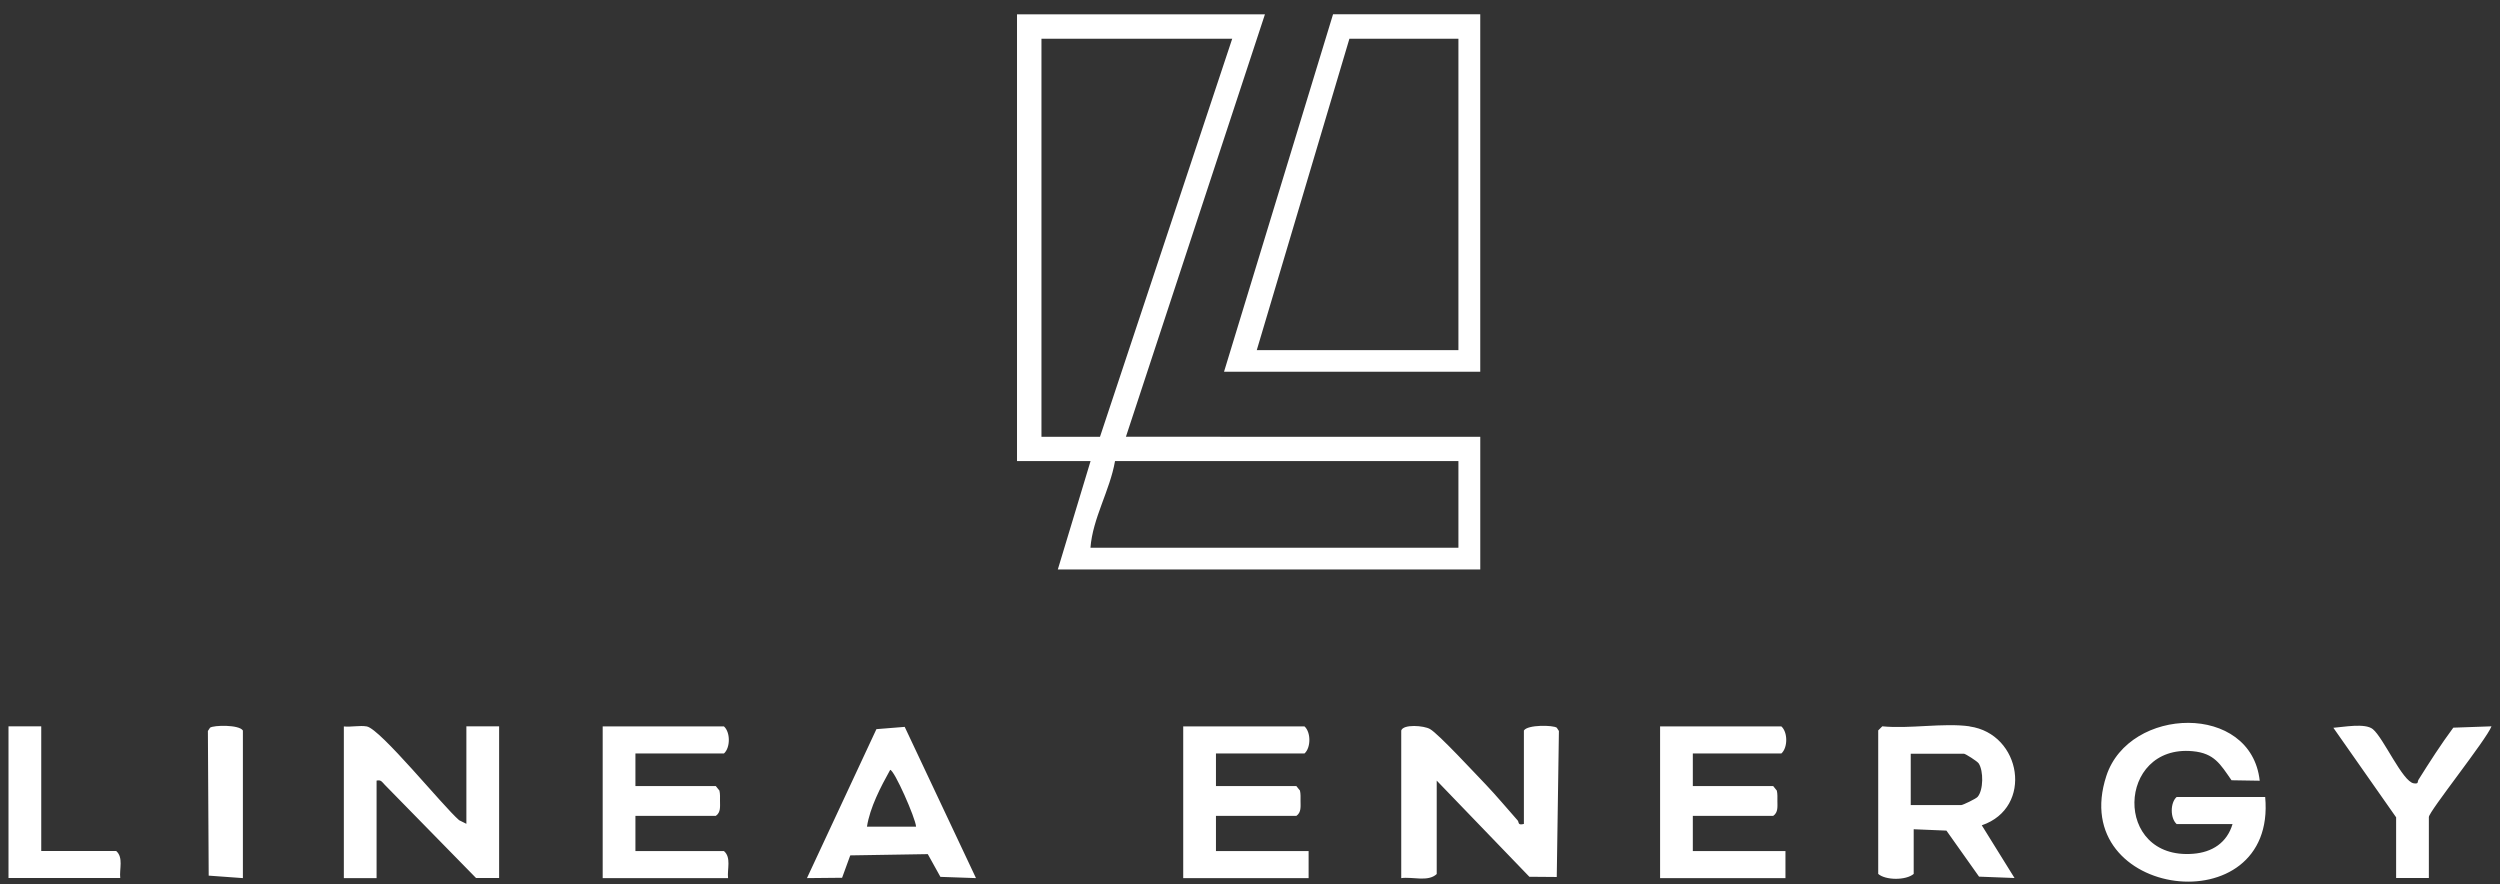
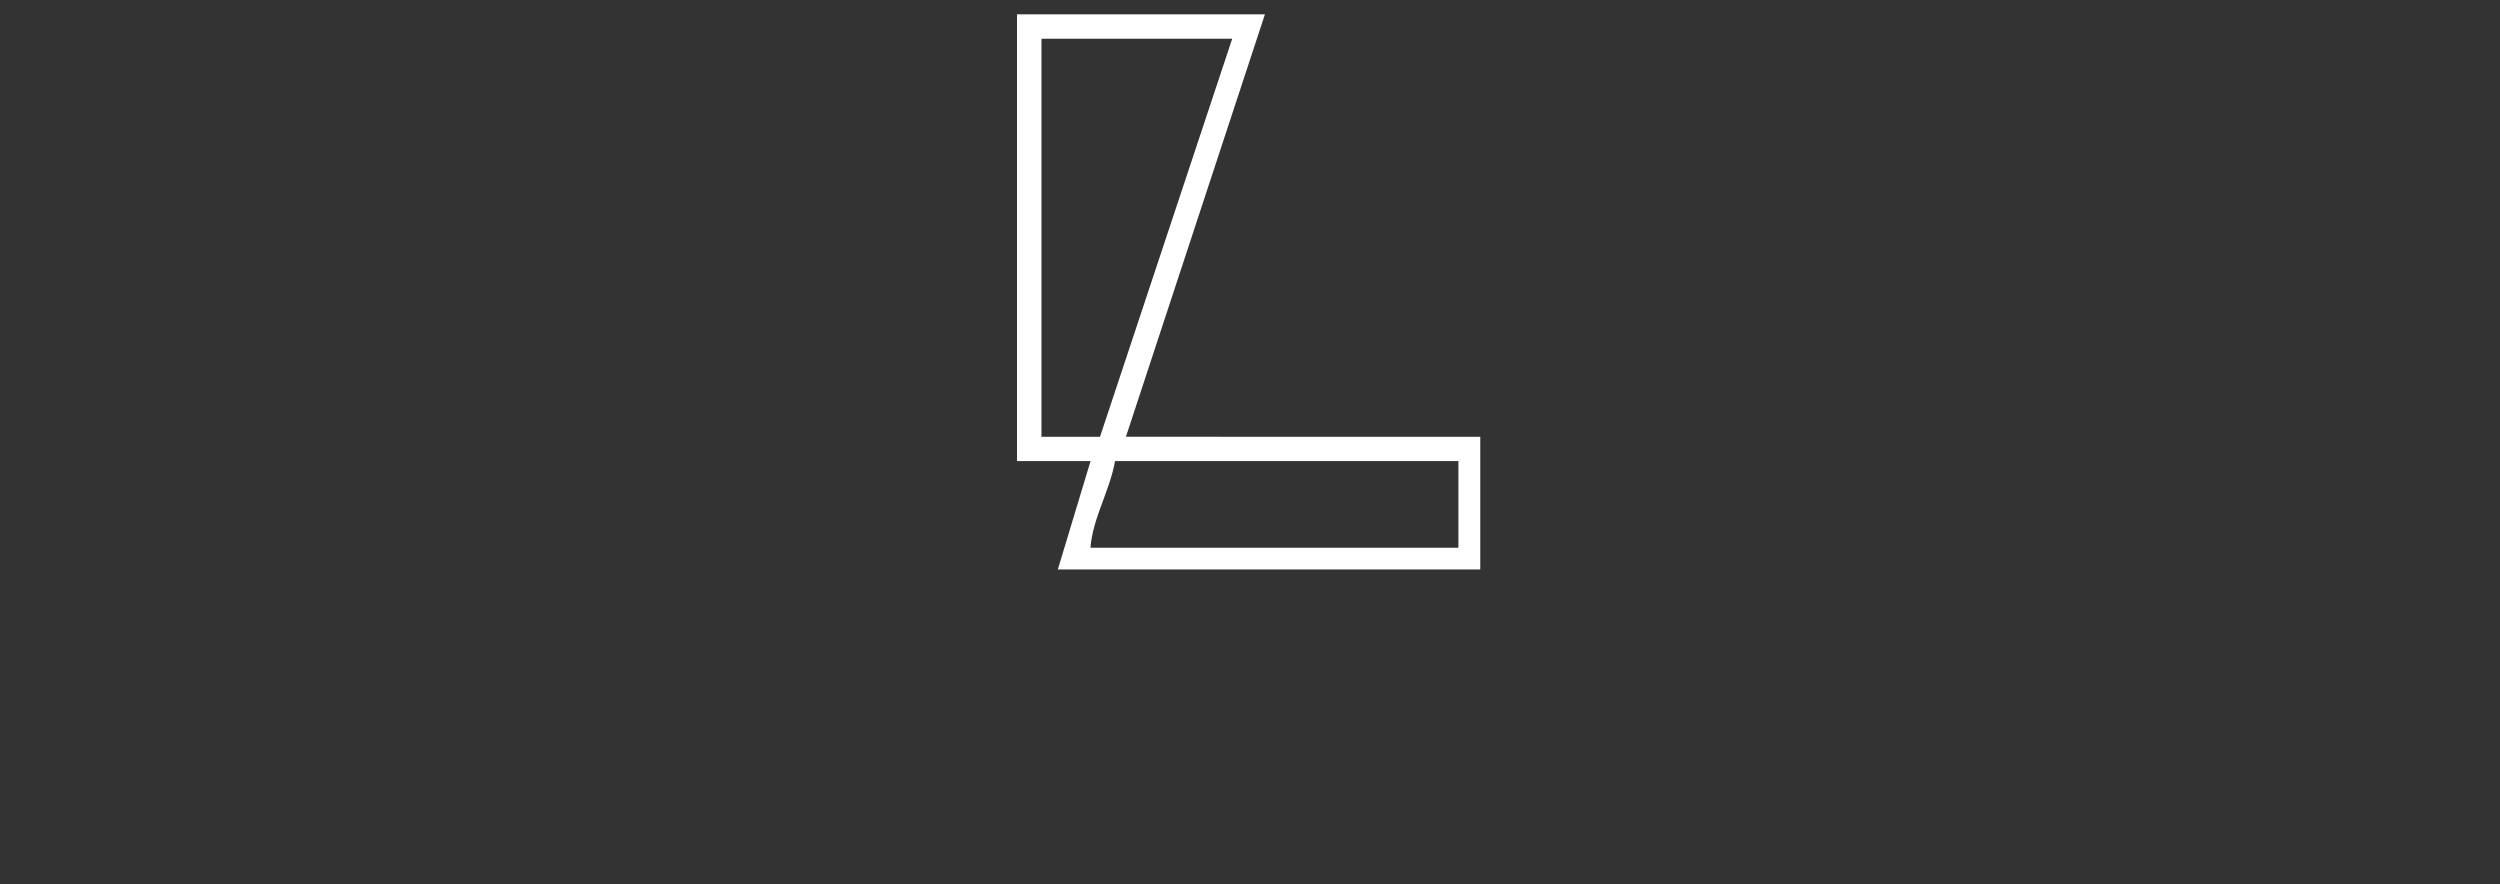
<svg xmlns="http://www.w3.org/2000/svg" width="147" height="52" fill="none">
  <rect width="100%" height="100%" fill="#333333" stroke="none" />
  <path fill="#fff" d="m74.379.841-8.175 24.841H87.04v7.801H62.2l1.925-6.371H59.8V.842h14.585-.007Zm-1.925 1.437H61.238v23.404h3.442l7.774-23.404Zm13.301 24.834H65.563c-.301 1.736-1.31 3.345-1.444 5.094h21.636v-5.094Z" />
-   <path fill="#fff" d="M87.039.841v21.017H71.973L78.383.84h8.656Zm-1.284 1.437h-6.41l-5.447 18.31h11.857V2.277Zm-3.362 40.676c.12-.386 1.337-.293 1.691-.086.508.286 2.7 2.667 3.282 3.265.615.645 1.27 1.43 1.872 2.108.093.107-.014.306.367.207v-5.494c.22-.352 1.718-.32 1.932-.166l.127.193-.127 8.586-1.61-.013-5.448-5.654v5.494c-.508.479-1.418.146-2.086.24v-8.68Zm-62.182-.239c.428.046.95-.074 1.357 0 .809.153 4.492 4.708 5.428 5.513l.427.213v-5.733h1.925v8.919h-1.357l-5.373-5.487c-.154-.16-.208-.3-.475-.24v5.733h-1.925v-8.918h-.007Zm112.981 4.143c.702 7.575-11.704 5.992-9.338-1.237 1.344-4.097 8.516-4.31 9.017.286l-1.657-.027c-.662-.95-1.01-1.59-2.286-1.709-4.459-.412-4.679 6.398.02 6.032 1.136-.086 1.998-.651 2.326-1.749h-3.289c-.381-.346-.381-1.25 0-1.59h5.207v-.006Zm-17.385-4.143c3.061.425 3.776 4.775.722 5.813l1.925 3.099-2.086-.08-1.918-2.707-1.925-.08v2.627c-.455.386-1.651.38-2.086 0v-8.44l.241-.239c1.598.16 3.589-.213 5.127 0v.007Zm-3.449 4.622h2.968c.093 0 .855-.366.955-.479.348-.392.355-1.53.067-1.968-.087-.133-.789-.572-.869-.572h-3.128v3.026l.007-.007Zm-40.86-1.117h4.726l.214.266c.046.2.033.405.033.611 0 .326.053.672-.247.878h-4.726v2.069h5.448v1.59h-7.373v-8.92h7.132c.381.34.381 1.251 0 1.59h-5.207v1.916Zm28.04 0h4.725l.214.266c.047.2.034.405.034.611 0 .326.053.672-.248.878h-4.725v2.069h5.447v1.59h-7.372v-8.92h7.132c.381.34.381 1.251 0 1.59h-5.207v1.916Zm-62.175 0h4.725l.214.266c.047.2.034.405.034.611 0 .326.053.672-.248.878h-4.725v2.069h5.206c.442.379.181 1.07.241 1.59h-7.372v-8.92h7.131c.381.34.381 1.251 0 1.59h-5.206v1.916Zm15.834-3.479 4.191 8.892-2.092-.073-.742-1.337-4.559.074-.48 1.316-2.066.02 4.084-8.759 1.657-.133h.007Zm.668 5.866c-.033-.505-1.283-3.338-1.523-3.338-.562 1.01-1.19 2.214-1.364 3.338h2.887Zm87.02-.558-3.683-5.255c.575-.04 1.865-.292 2.32.08.628.512 1.744 3.086 2.406 3.186.314.047.201-.087.281-.213.655-1.044 1.31-2.068 2.045-3.06l2.246-.079c-.294.778-3.683 5.008-3.683 5.334v3.585h-1.925v-3.585l-.007.007ZM2.425 50.037H6.83c.44.38.18 1.071.24 1.59H.5v-8.919h1.925v7.33Zm11.858 1.596-2.012-.146-.047-8.506.127-.193c.214-.153 1.711-.186 1.931.166v8.68Z" />
</svg>